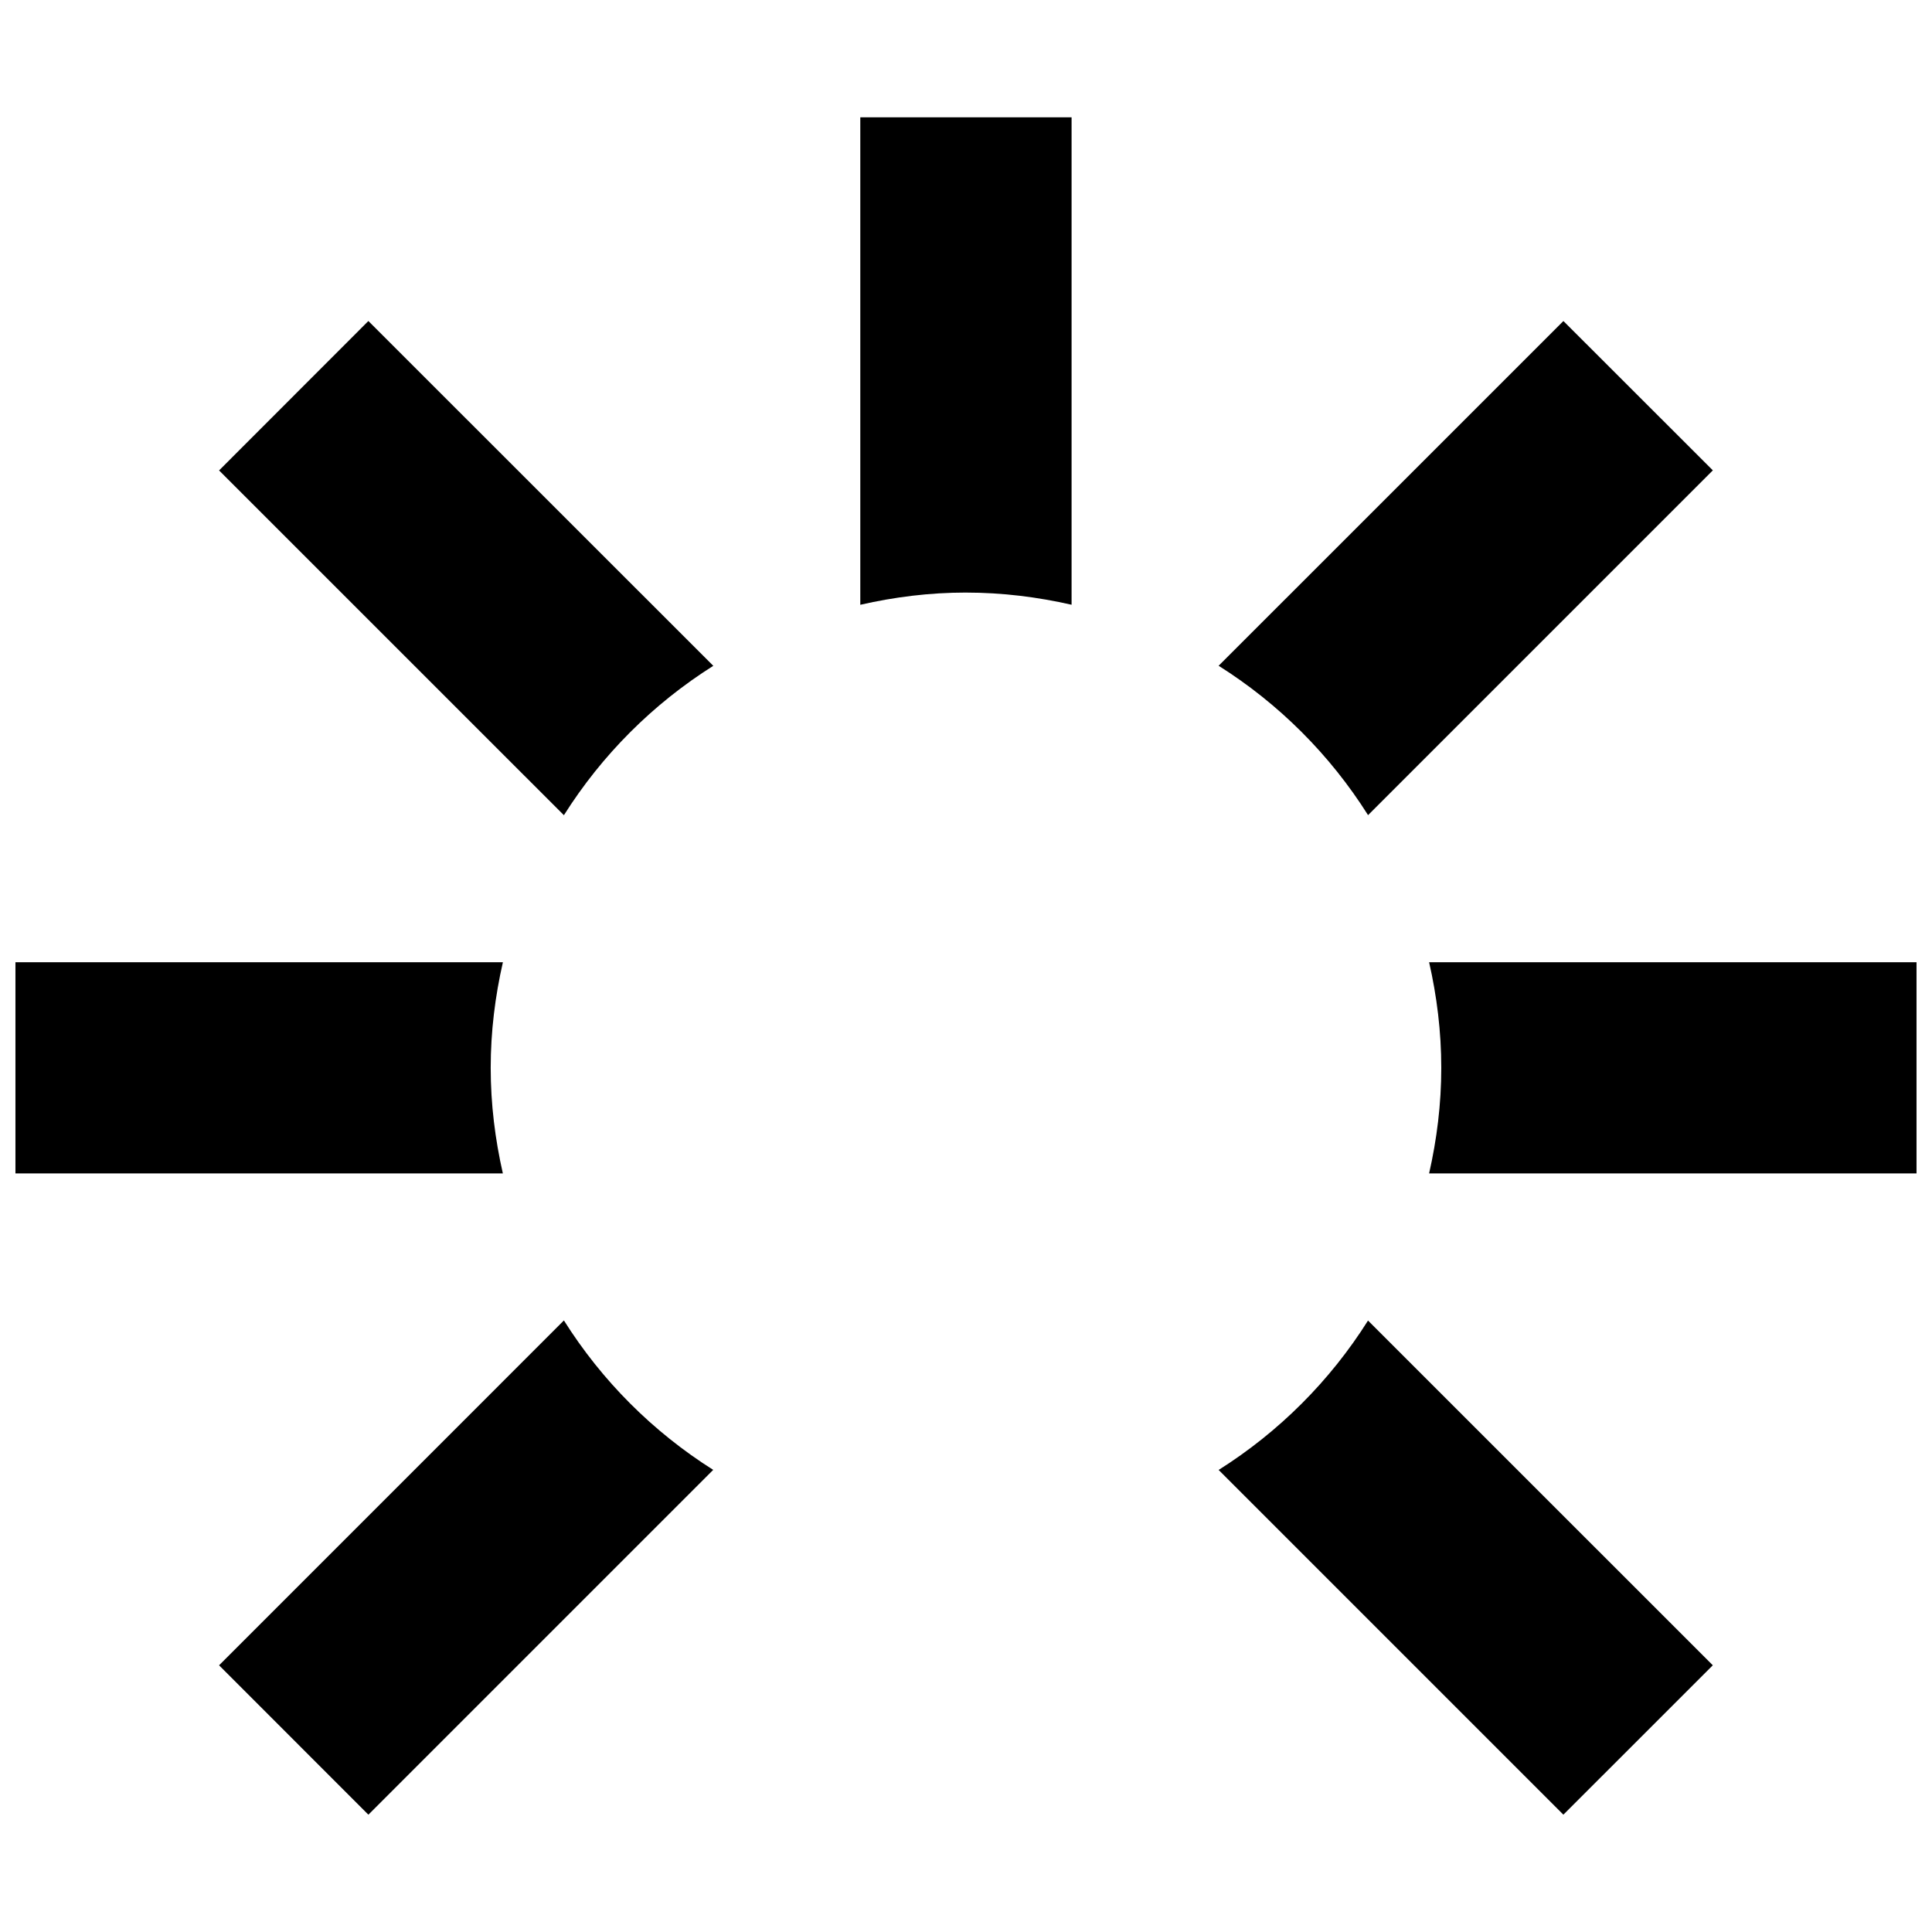
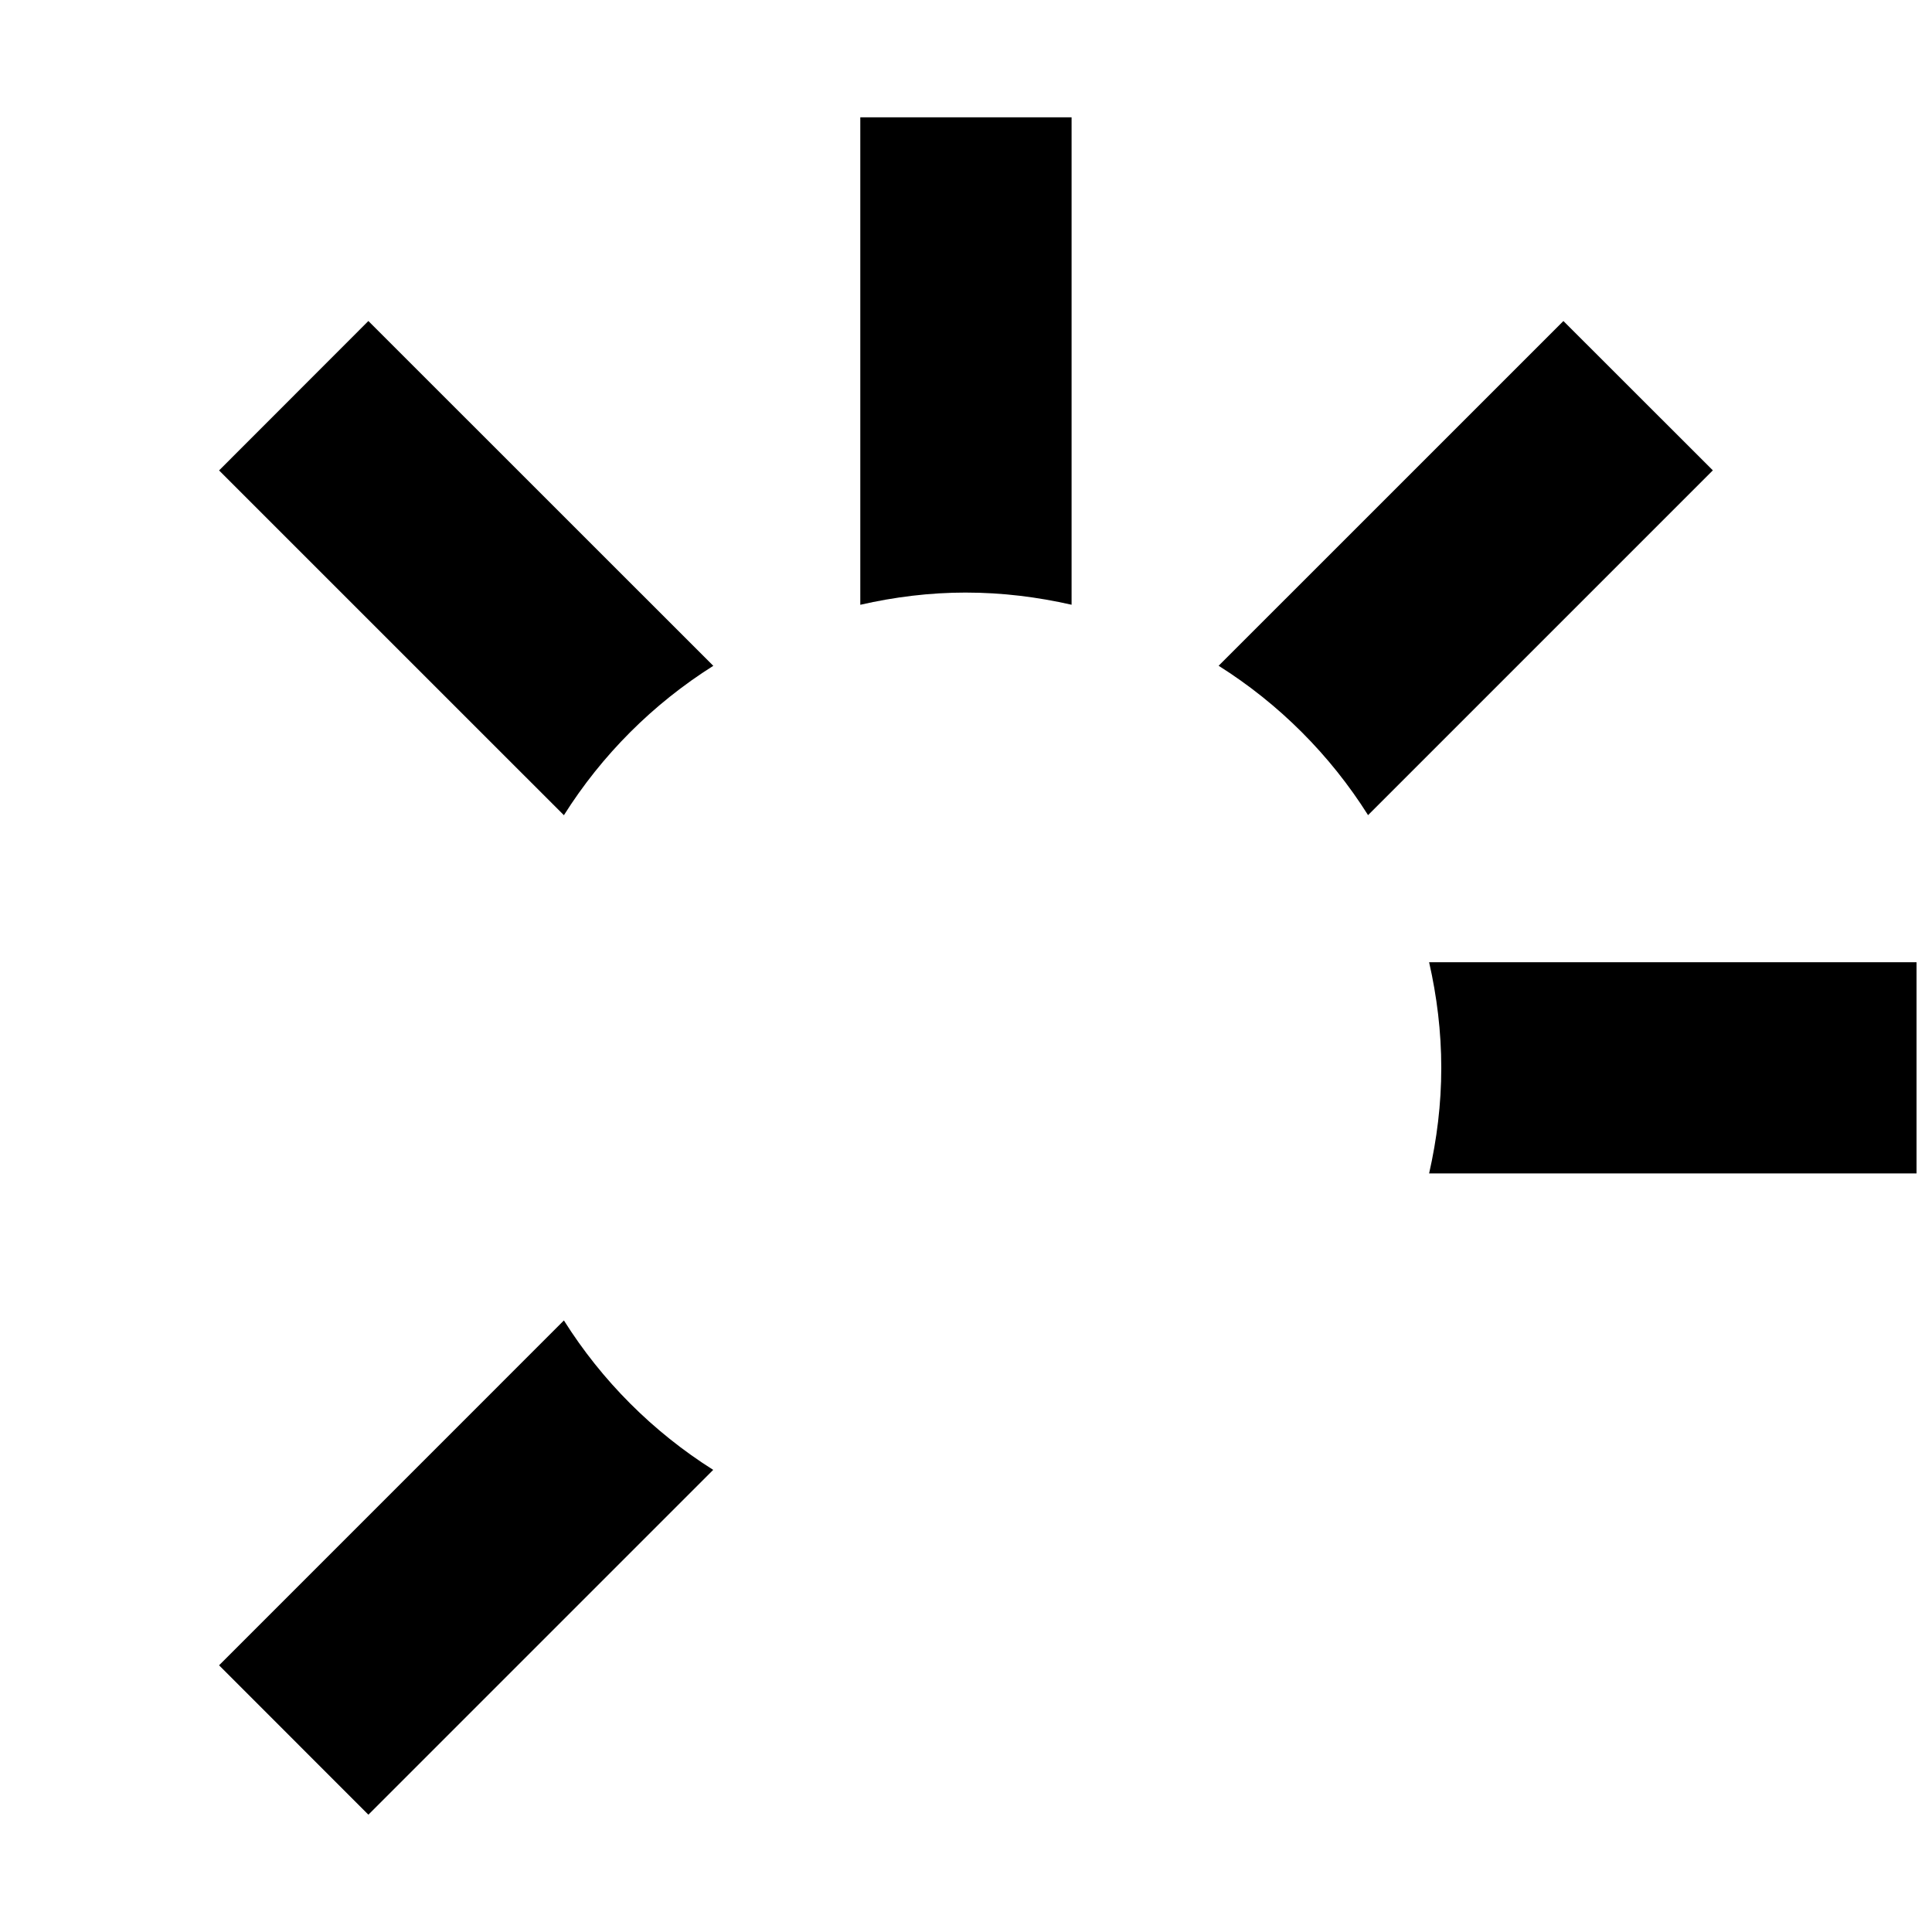
<svg xmlns="http://www.w3.org/2000/svg" width="800px" height="800px" version="1.1" viewBox="144 144 512 512">
  <defs>
    <clipPath id="b">
-       <path d="m148.09 399h129.91v56h-129.91z" />
-     </clipPath>
+       </clipPath>
    <clipPath id="a">
      <path d="m522 399h129.9v56h-129.9z" />
    </clipPath>
  </defs>
  <g clip-path="url(#b)">
-     <path d="m274.04 426.99c0-9.629 1.176-18.977 3.234-27.988h-129.18v55.969h129.17c-2.047-9.016-3.223-18.352-3.223-27.98z" />
-   </g>
+     </g>
  <path d="m506.55 360.02 91.371-91.371-39.602-39.574-91.371 91.359c15.988 10.074 29.523 23.602 39.602 39.586z" />
  <path d="m400 301.04c9.629 0 18.965 1.176 27.98 3.223v-129.18h-55.992v129.19c9.023-2.062 18.371-3.238 28.012-3.238z" />
  <path d="m333.03 320.45-91.406-91.379-39.566 39.598 91.383 91.371c10.074-15.977 23.602-29.512 39.59-39.59z" />
  <g clip-path="url(#a)">
    <path d="m522.73 399c2.051 9.012 3.223 18.363 3.223 27.988 0 9.629-1.176 18.965-3.223 27.98h129.17v-55.969z" />
  </g>
-   <path d="m466.95 533.55 91.359 91.359 39.602-39.59-91.371-91.359c-10.066 15.98-23.602 29.516-39.59 39.59z" />
  <path d="m293.44 493.93-91.383 91.391 39.566 39.59 91.383-91.383c-15.977-10.074-29.504-23.609-39.566-39.598z" />
</svg>